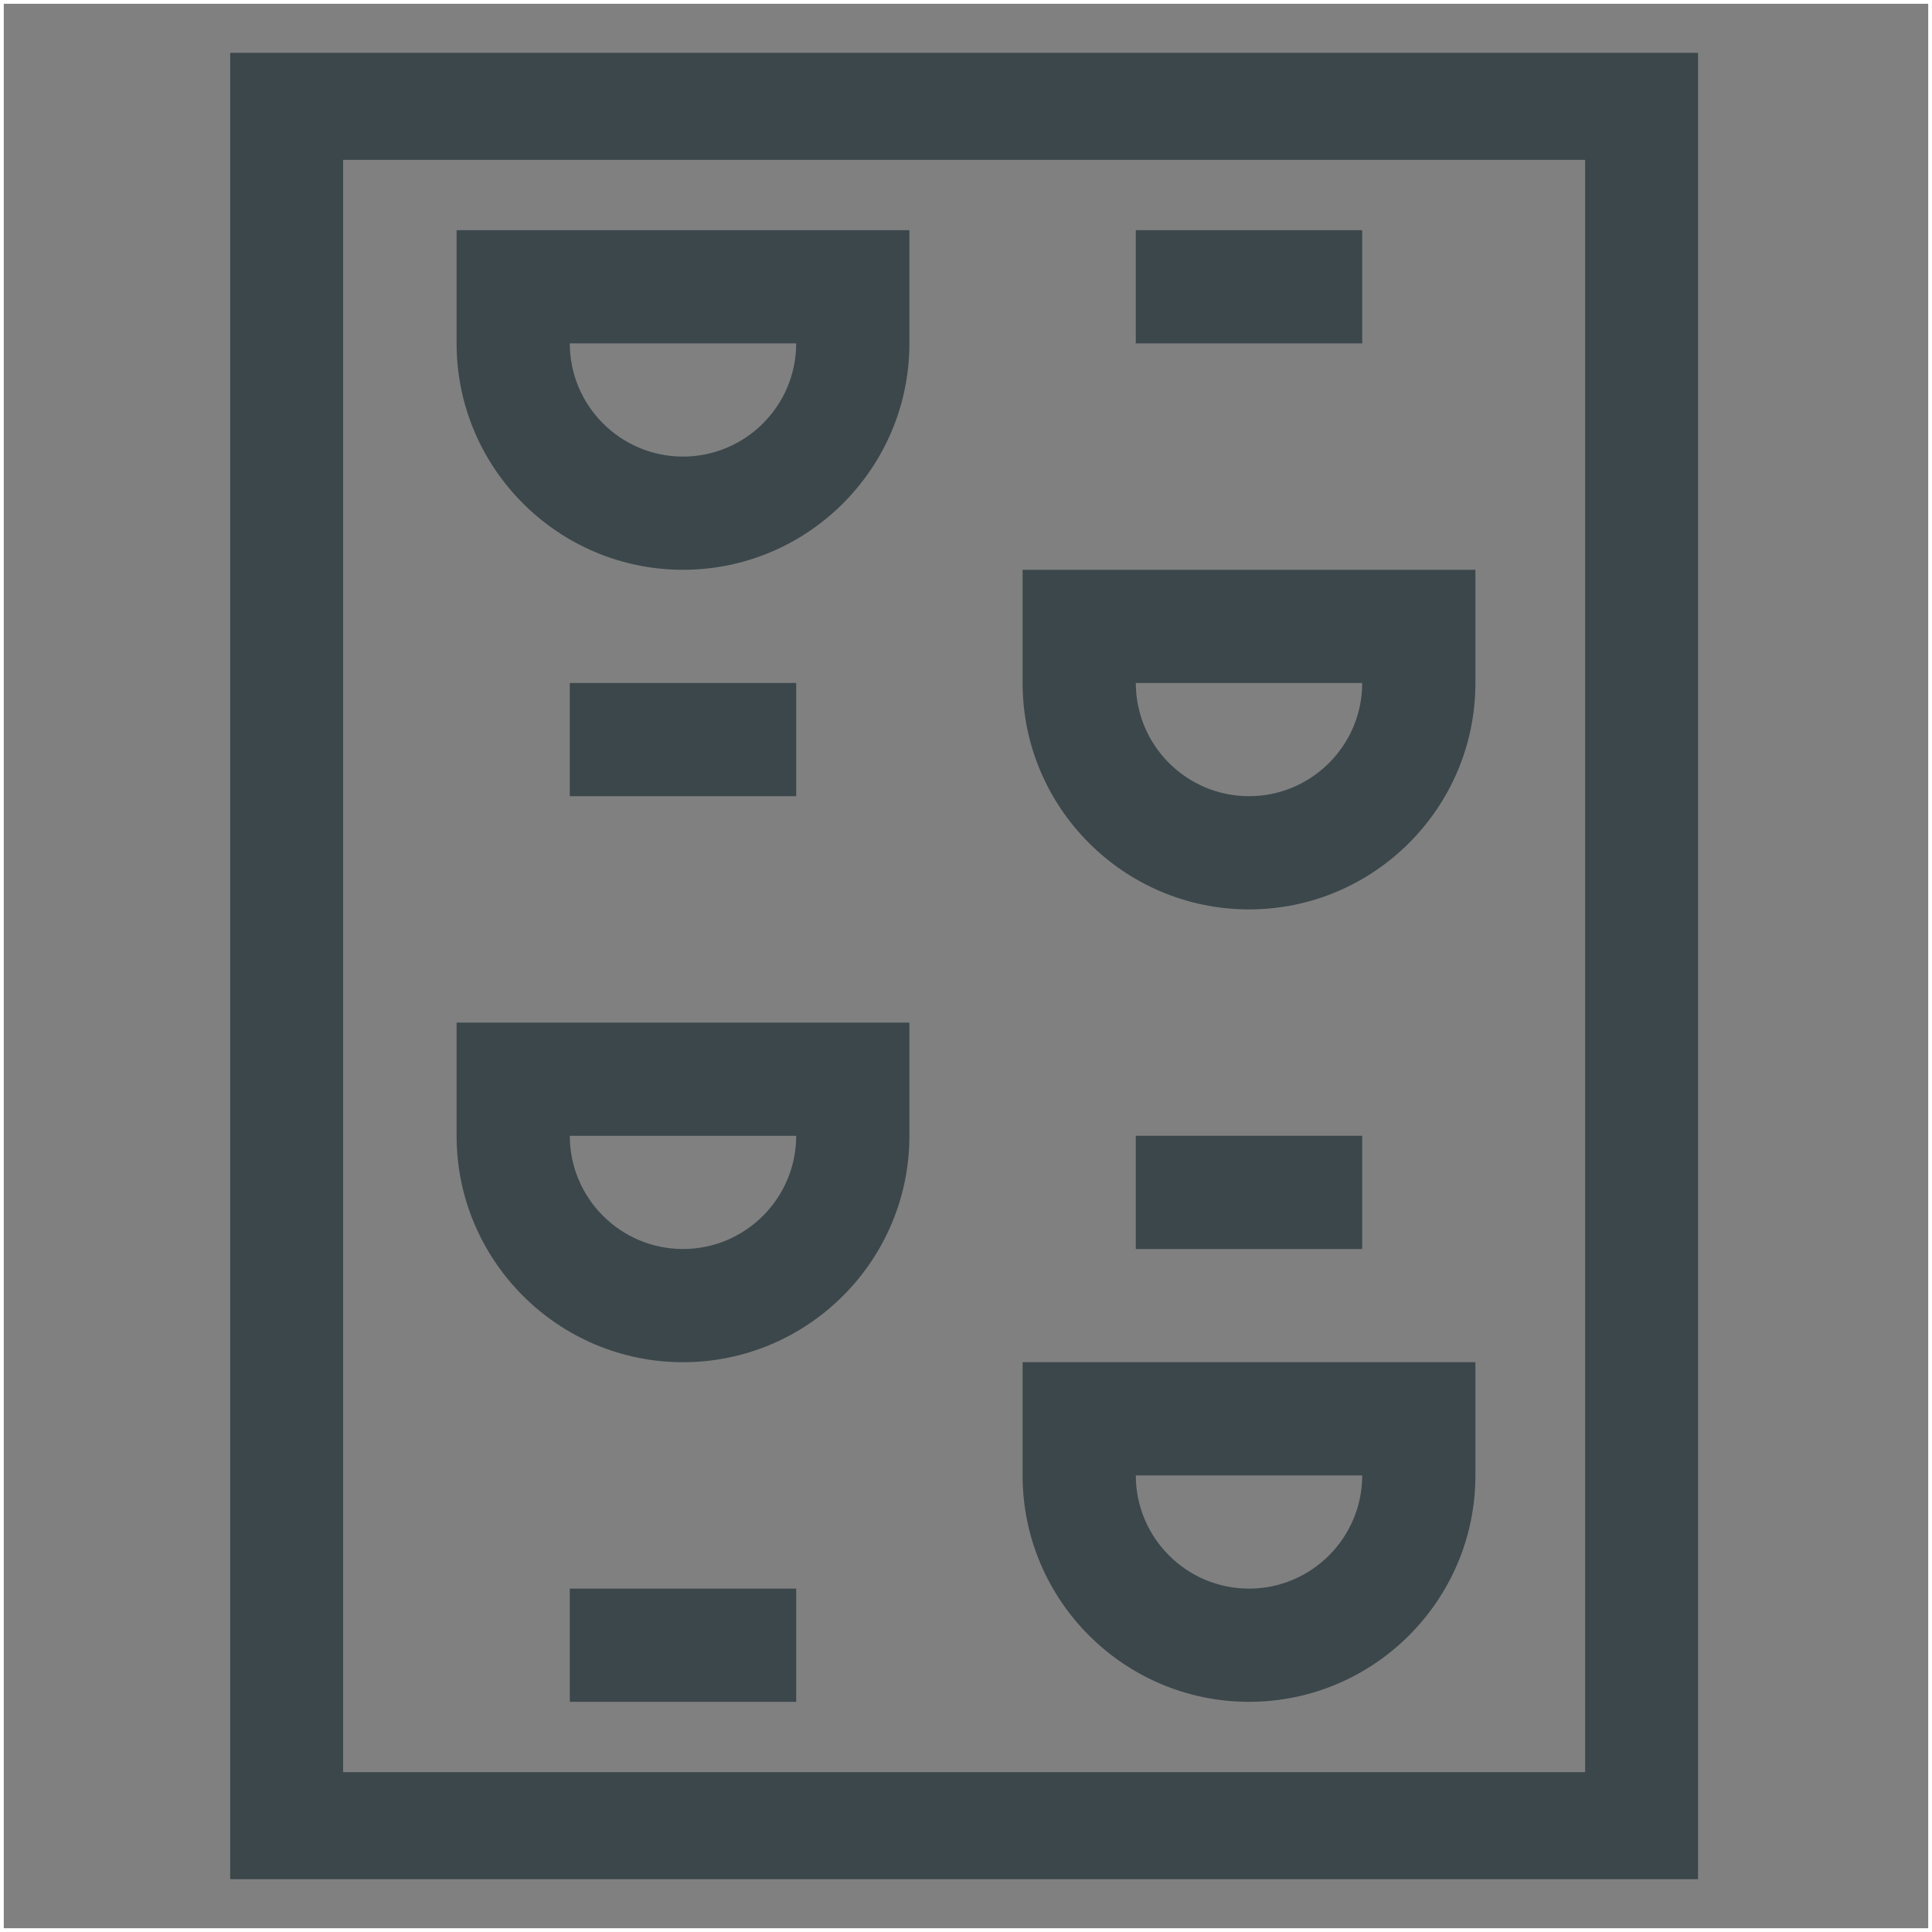
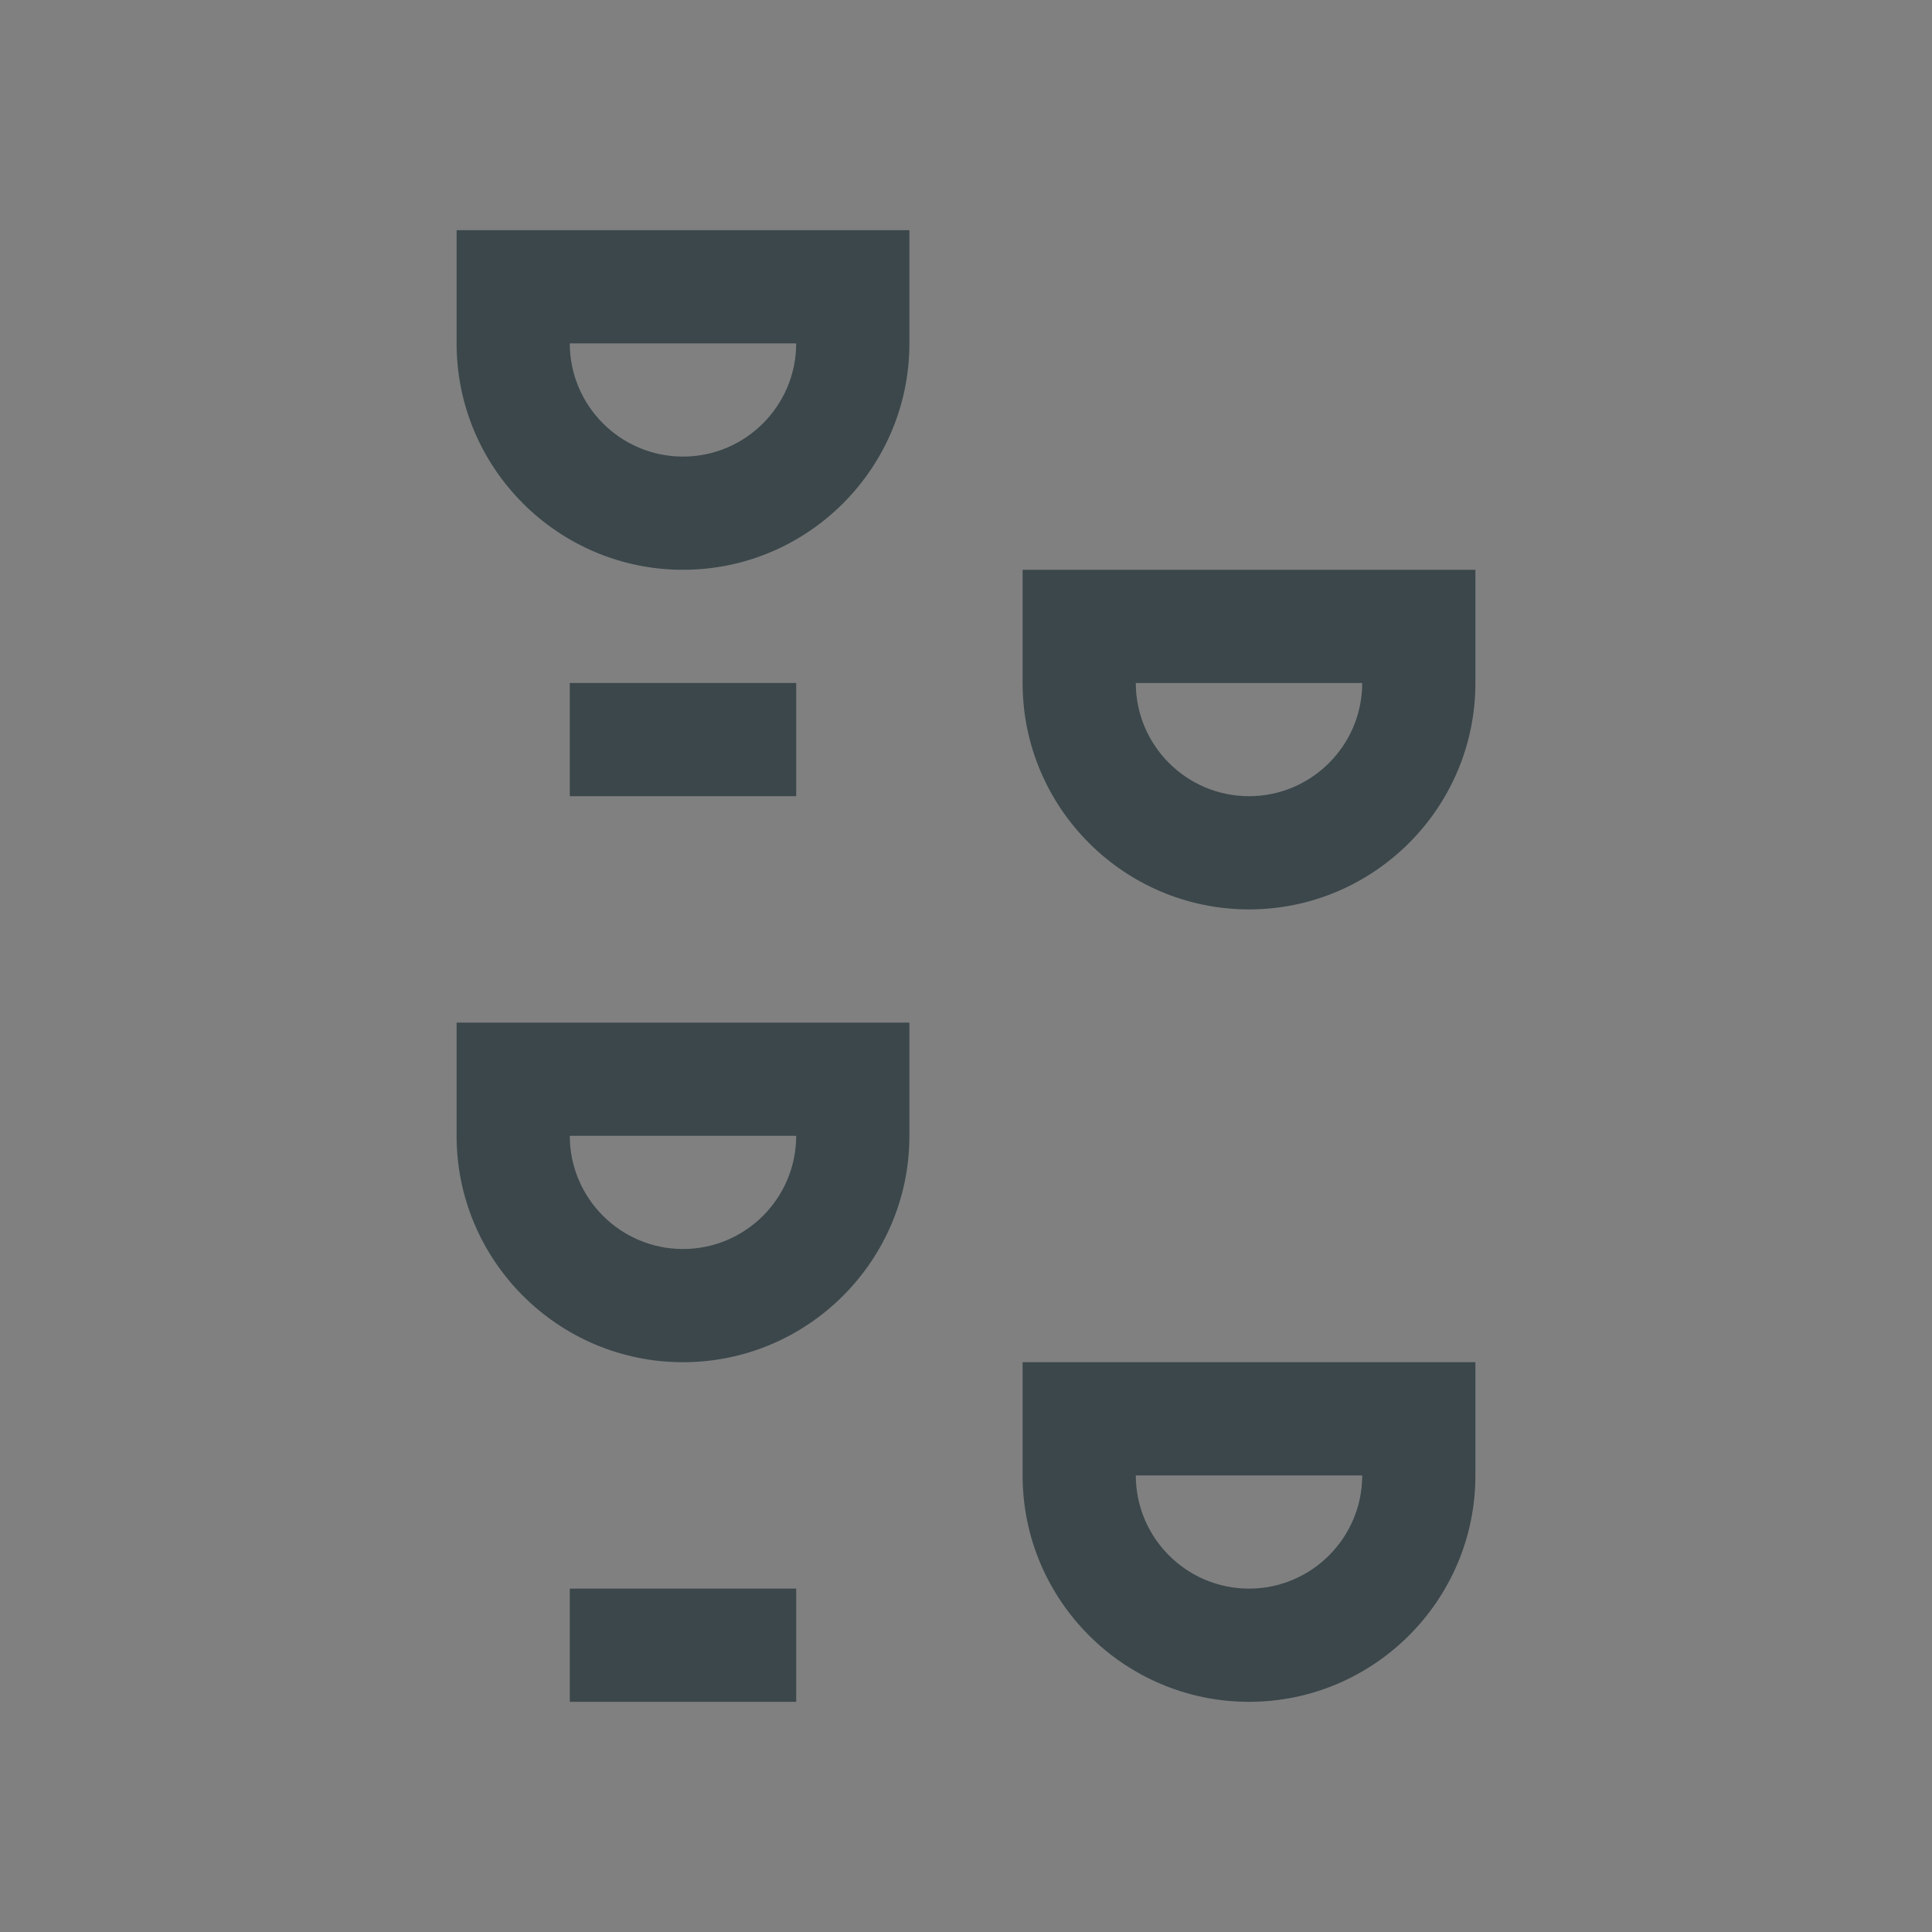
<svg xmlns="http://www.w3.org/2000/svg" width="512" height="512" viewBox="0 0 512 512" fill="none">
  <rect x="0" y="0" width="512" height="512" fill="#808080" stroke="none" />
-   <path d="M450 498H61V14H450V498ZM90.923 469.641H420.077V42.359H90.923V469.641Z" fill="#3B474B" />
  <path d="M181 151C147.914 151 121 124.086 121 91V61H241V91C241 124.086 214.086 151 181 151ZM151 91C151 107.543 164.457 121 181 121C197.543 121 211 107.543 211 91H151Z" fill="#3B474B" />
  <path d="M181 361C147.914 361 121 334.086 121 301V271H241V301C241 334.086 214.086 361 181 361ZM151 301C151 317.543 164.457 331 181 331C197.543 331 211 317.543 211 301H151Z" fill="#3B474B" />
  <path d="M331 451C297.914 451 271 424.086 271 391V361H391V391C391 424.086 364.086 451 331 451ZM301 391C301 407.543 314.457 421 331 421C347.543 421 361 407.543 361 391H301Z" fill="#3B474B" />
  <path d="M331 241C297.914 241 271 214.086 271 181V151H391V181C391 214.086 364.086 241 331 241ZM301 181C301 197.543 314.457 211 331 211C347.543 211 361 197.543 361 181H301Z" fill="#3B474B" />
  <path d="M151 181H211V211H151V181Z" fill="#3B474B" />
-   <path d="M301 301H361V331H301V301Z" fill="#3B474B" />
  <path d="M151 421H211V451H151V421Z" fill="#3B474B" />
-   <path d="M301 61H361V91H301V61Z" fill="#3B474B" />
-   <rect x="0.5" y="0.5" width="511" height="511" stroke="white" />
</svg>